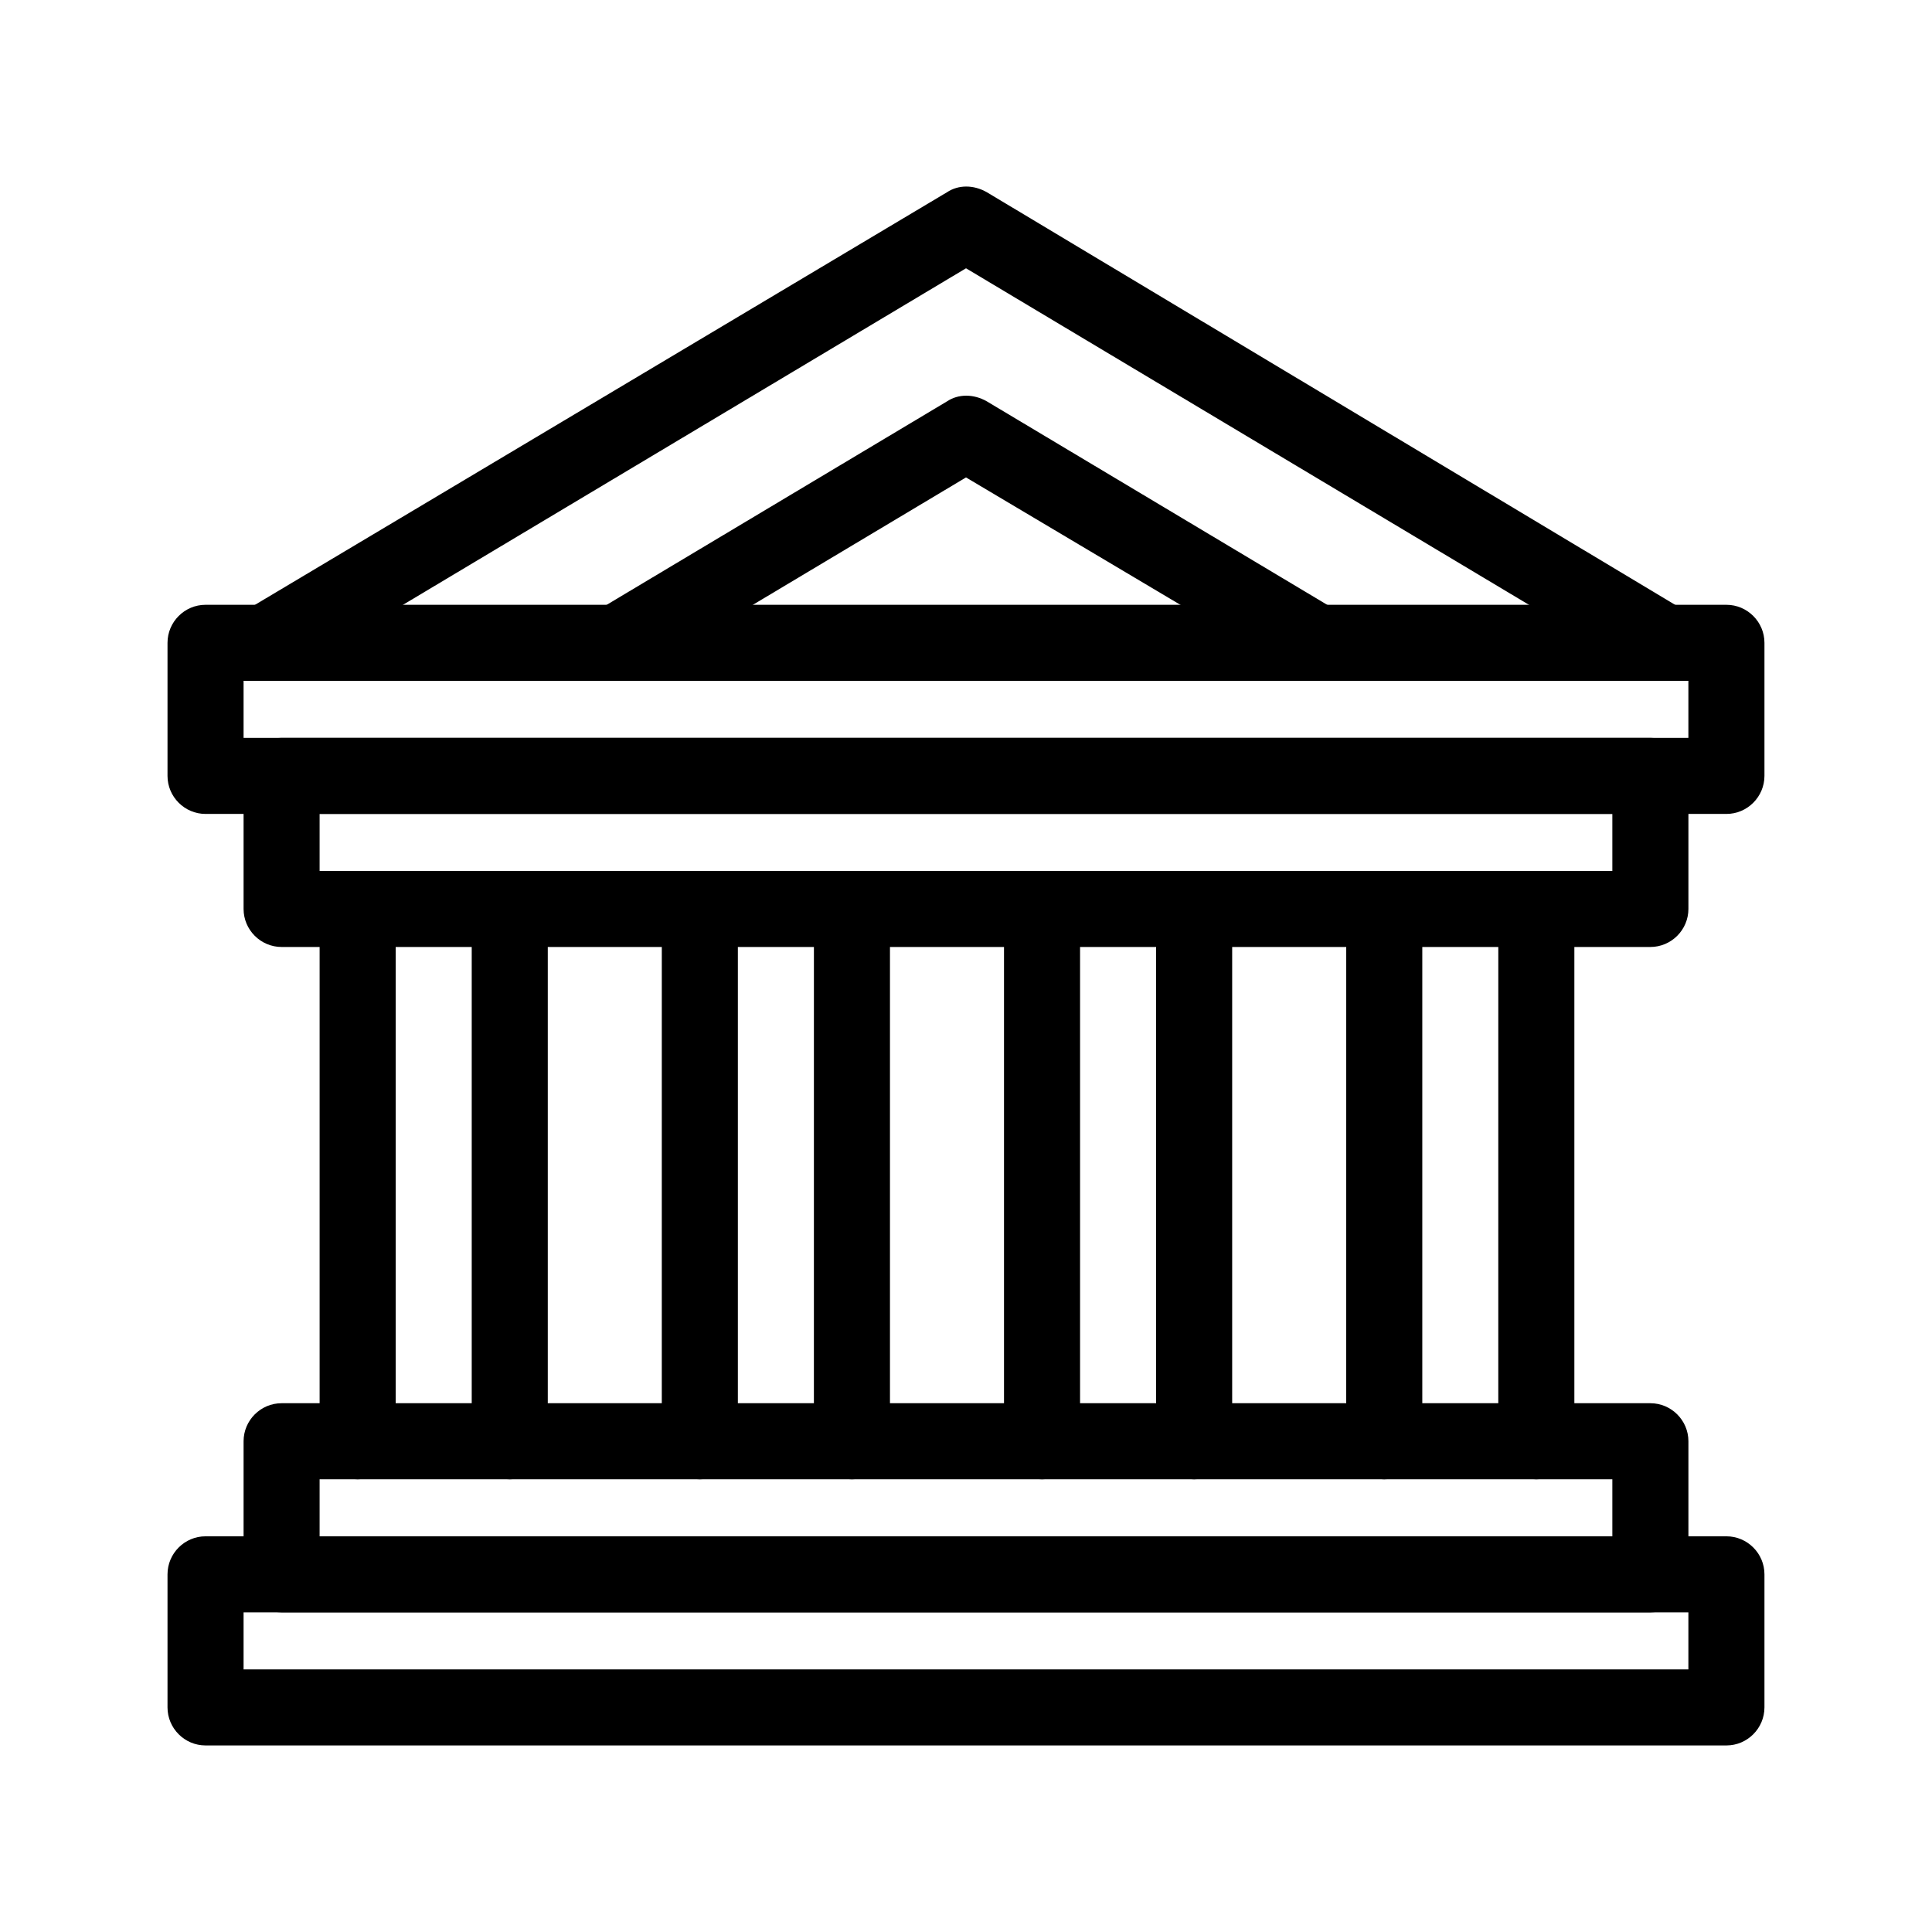
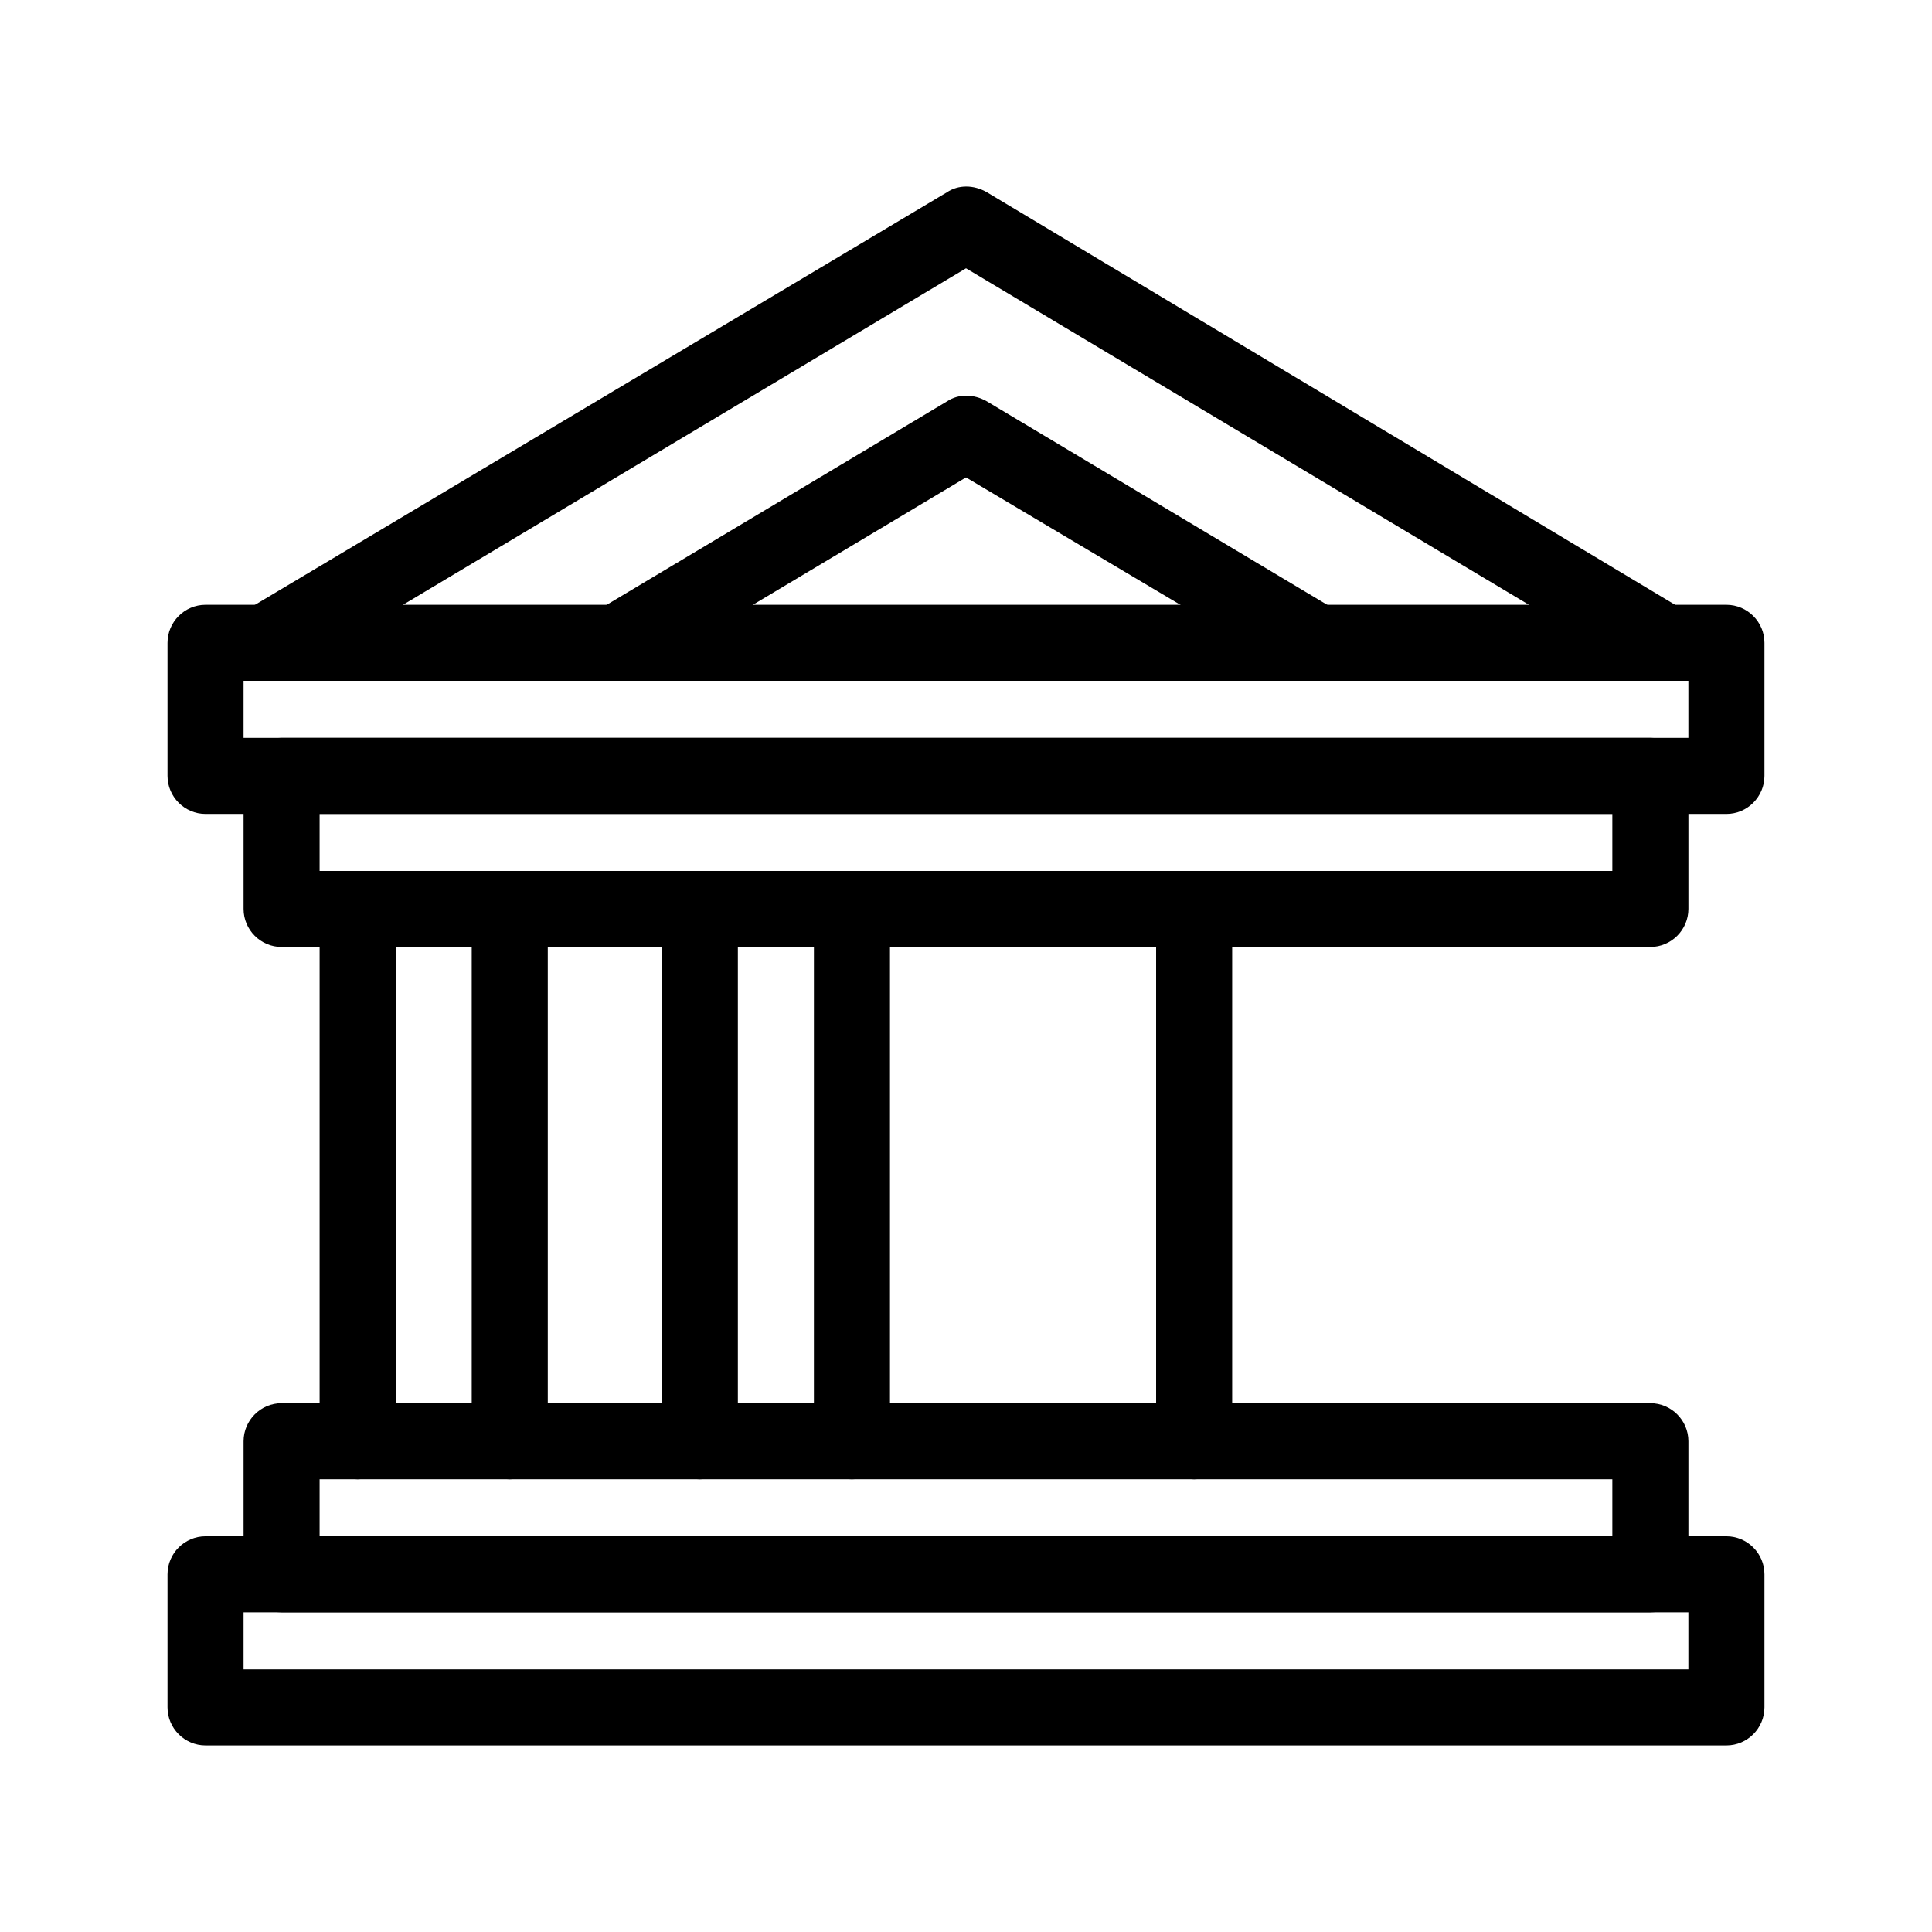
<svg xmlns="http://www.w3.org/2000/svg" fill="#000000" width="800px" height="800px" version="1.1" viewBox="144 144 512 512">
  <g>
    <path d="m581.37 571.29h-362.74c-5.543 0-10.078-4.535-10.078-10.078v-35.266c0-5.543 4.535-10.078 10.078-10.078h362.74c5.543 0 10.078 4.535 10.078 10.078v35.266c-0.004 5.543-4.539 10.078-10.078 10.078zm-352.67-20.152h342.59v-15.113h-342.59z" />
    <path d="m581.37 394.96h-362.74c-5.543 0-10.078-4.535-10.078-10.078v-35.266c0-5.543 4.535-10.078 10.078-10.078h362.74c5.543 0 10.078 4.535 10.078 10.078v35.266c-0.004 5.543-4.539 10.078-10.078 10.078zm-352.67-20.152h342.59v-15.113h-342.59z" />
    <path d="m238.78 536.03c-5.543 0-10.078-4.535-10.078-10.078v-141.07c0-5.543 4.535-10.078 10.078-10.078s10.078 4.535 10.078 10.078v141.07c-0.004 5.543-4.539 10.078-10.078 10.078z" />
    <path d="m279.09 536.03c-5.543 0-10.078-4.535-10.078-10.078v-141.07c0-5.543 4.535-10.078 10.078-10.078 5.543 0 10.078 4.535 10.078 10.078v141.07c-0.004 5.543-4.539 10.078-10.078 10.078z" />
    <path d="m329.46 536.03c-5.543 0-10.078-4.535-10.078-10.078l0.004-141.07c0-5.543 4.535-10.078 10.078-10.078s10.078 4.535 10.078 10.078v141.07c-0.004 5.543-4.539 10.078-10.082 10.078z" />
    <path d="m369.77 536.03c-5.543 0-10.078-4.535-10.078-10.078l0.004-141.07c0-5.543 4.535-10.078 10.078-10.078 5.543 0 10.078 4.535 10.078 10.078v141.07c-0.004 5.543-4.539 10.078-10.082 10.078z" />
-     <path d="m420.15 536.03c-5.543 0-10.078-4.535-10.078-10.078v-141.07c0-5.543 4.535-10.078 10.078-10.078 5.543 0 10.078 4.535 10.078 10.078v141.07c-0.004 5.543-4.539 10.078-10.078 10.078z" />
    <path d="m460.46 536.03c-5.543 0-10.078-4.535-10.078-10.078v-141.07c0-5.543 4.535-10.078 10.078-10.078s10.078 4.535 10.078 10.078v141.07c-0.004 5.543-4.539 10.078-10.078 10.078z" />
-     <path d="m510.84 536.03c-5.543 0-10.078-4.535-10.078-10.078l0.004-141.07c0-5.543 4.535-10.078 10.078-10.078 5.543 0 10.078 4.535 10.078 10.078v141.07c-0.004 5.543-4.539 10.078-10.082 10.078z" />
-     <path d="m551.14 536.03c-5.543 0-10.078-4.535-10.078-10.078l0.004-141.07c0-5.543 4.535-10.078 10.078-10.078s10.078 4.535 10.078 10.078v141.07c-0.004 5.543-4.539 10.078-10.082 10.078z" />
    <path d="m601.52 606.56h-403.05c-5.543 0-10.078-4.535-10.078-10.078v-35.266c0-5.543 4.535-10.078 10.078-10.078h403.05c5.543 0 10.078 4.535 10.078 10.078v35.266c-0.004 5.547-4.539 10.078-10.078 10.078zm-392.97-20.152h382.89v-15.113h-382.89z" />
    <path d="m601.52 359.7h-403.05c-5.543 0-10.078-4.535-10.078-10.078v-35.266c0-5.543 4.535-10.078 10.078-10.078h403.05c5.543 0 10.078 4.535 10.078 10.078v35.266c-0.004 5.543-4.539 10.078-10.078 10.078zm-392.97-20.152h382.89v-15.113l-382.89-0.004z" />
    <path d="m307.3 324.43c-3.527 0-6.551-1.512-8.566-5.039-3.023-4.535-1.512-11.082 3.527-13.602l92.699-55.418c3.023-2.016 7.055-2.016 10.578 0l92.699 55.418c4.535 3.023 6.551 9.07 3.527 13.602-3.023 4.535-9.07 6.551-13.602 3.527l-88.16-52.395-87.664 52.395c-1.512 1.008-3.527 1.512-5.039 1.512z" />
    <path d="m214.09 324.43c-3.527 0-6.551-1.512-8.566-5.039-3.023-4.535-1.512-11.082 3.527-13.602l185.91-110.84c3.023-2.016 7.055-2.016 10.578 0l184.9 110.84c4.535 3.023 6.551 9.07 3.527 13.602-3.023 4.535-9.07 6.551-13.602 3.527l-180.36-107.82-180.37 107.81c-2.012 1.008-3.523 1.512-5.539 1.512z" />
  </g>
</svg>